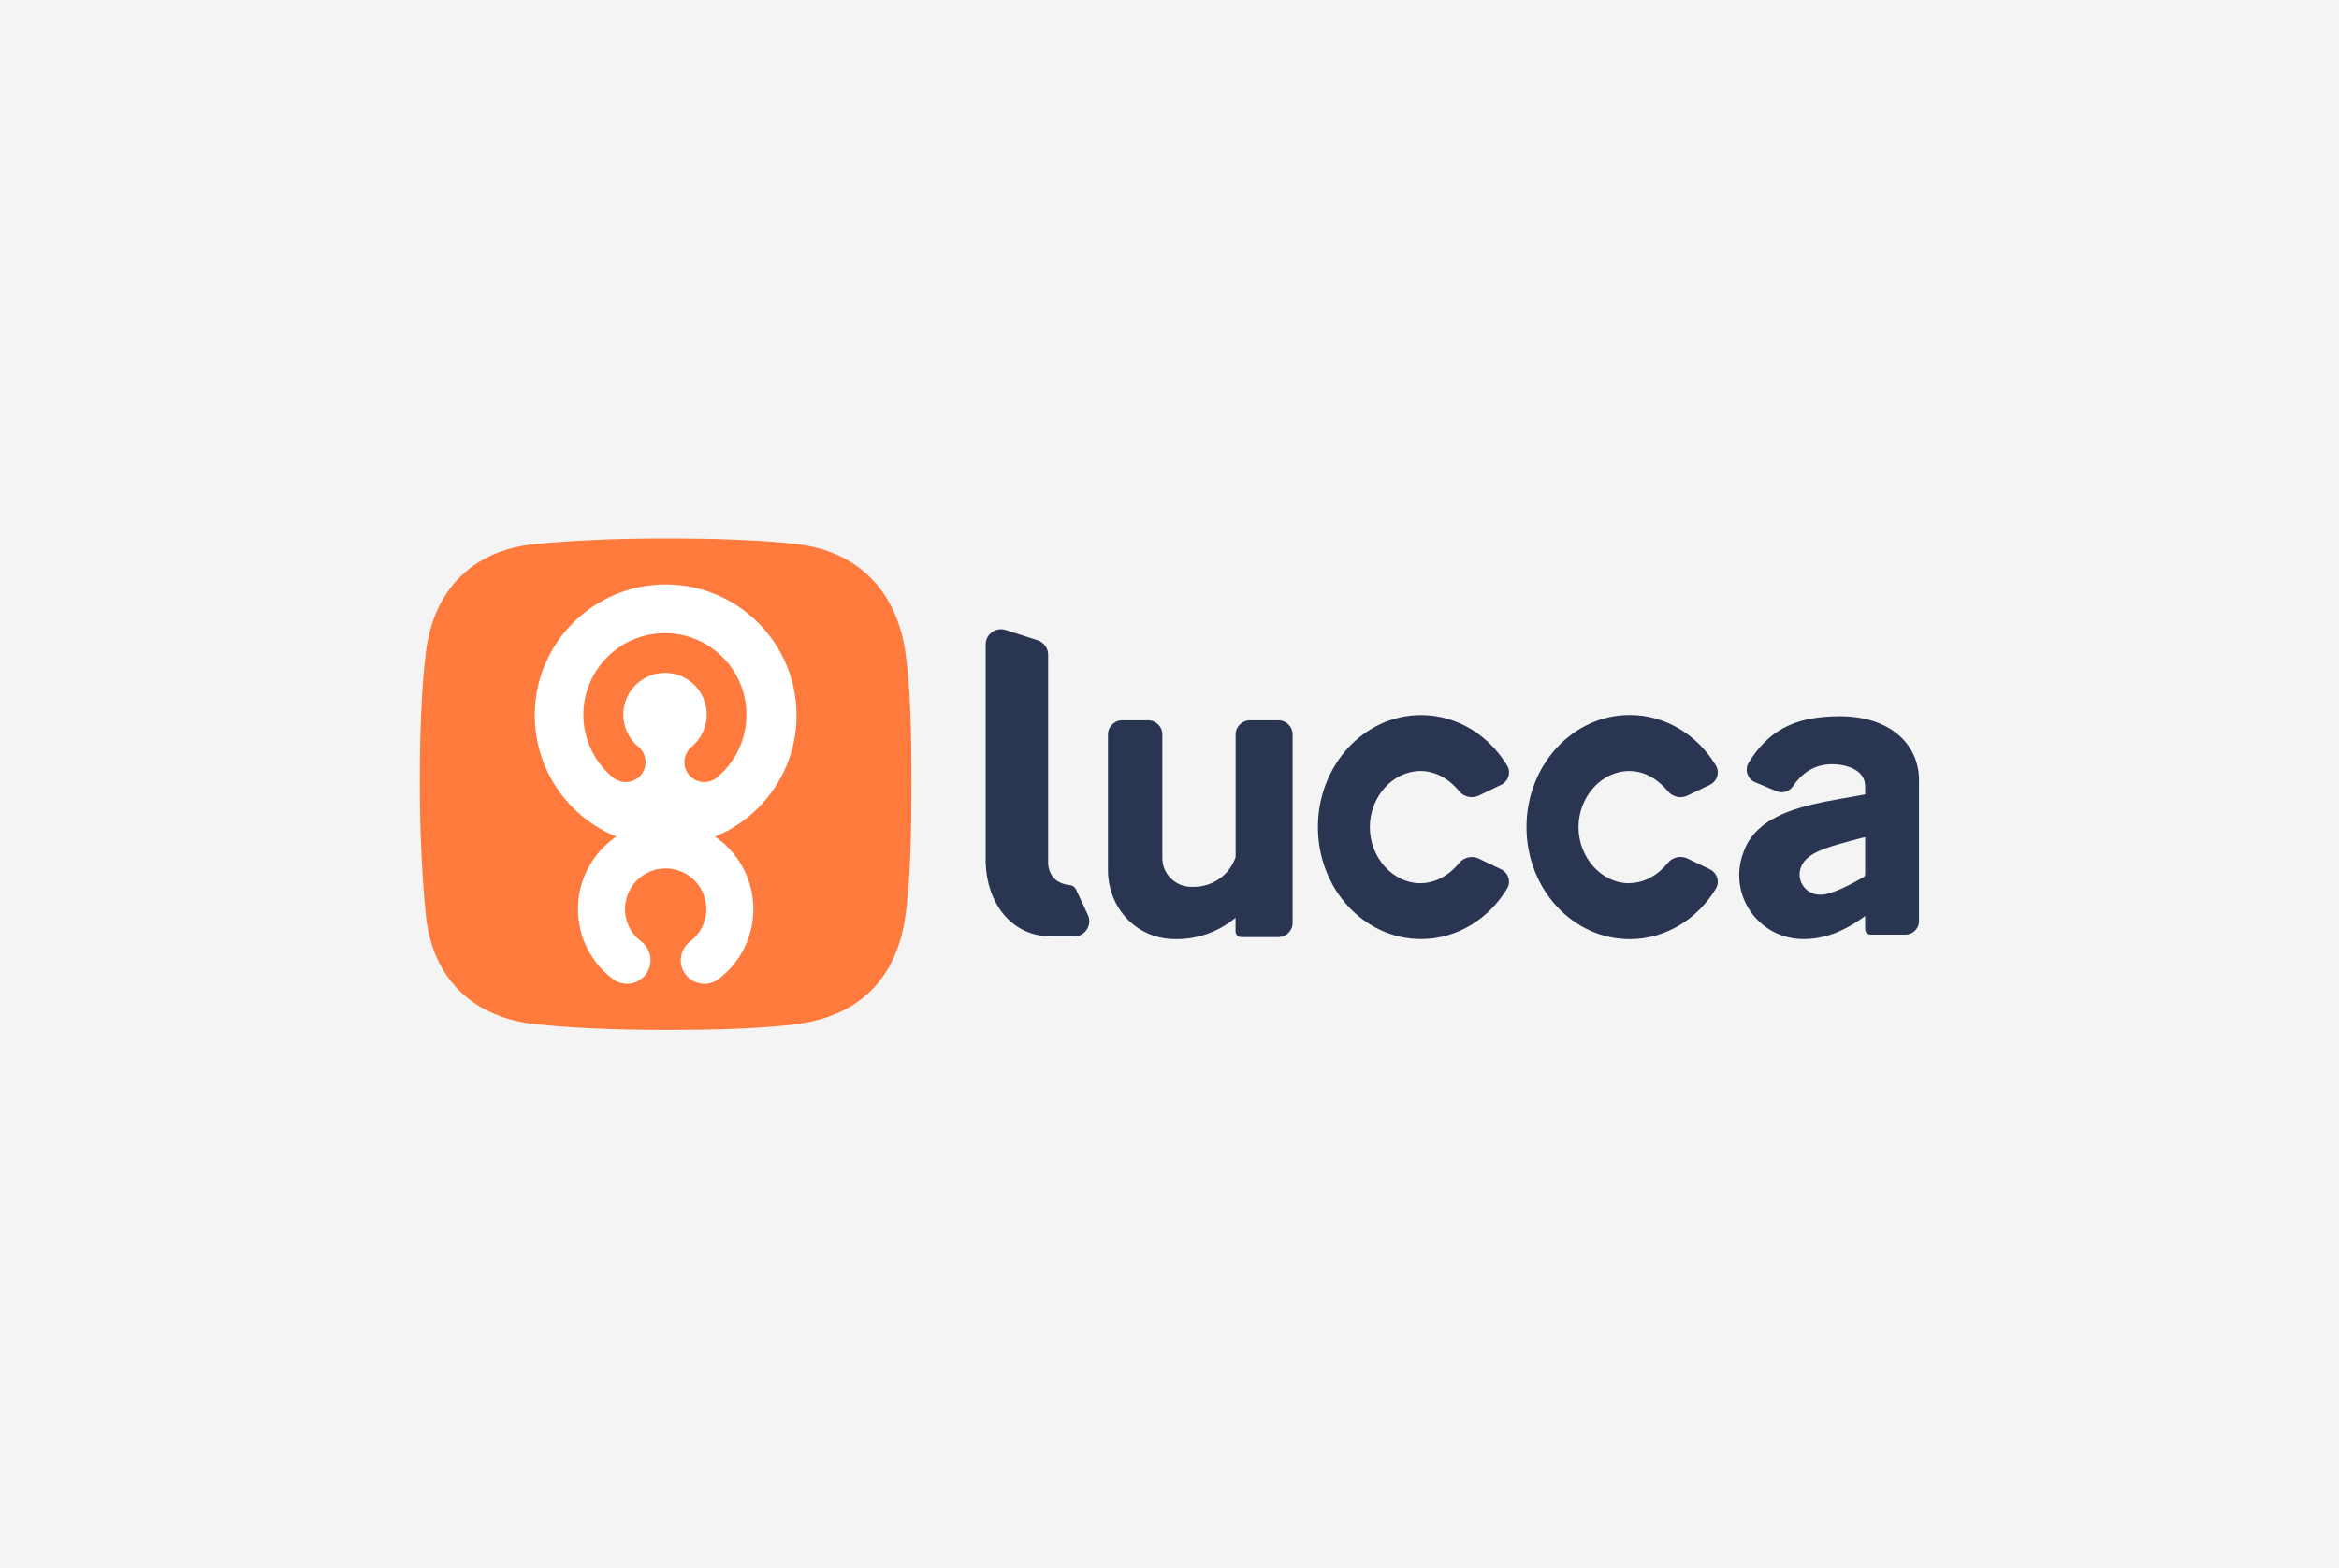
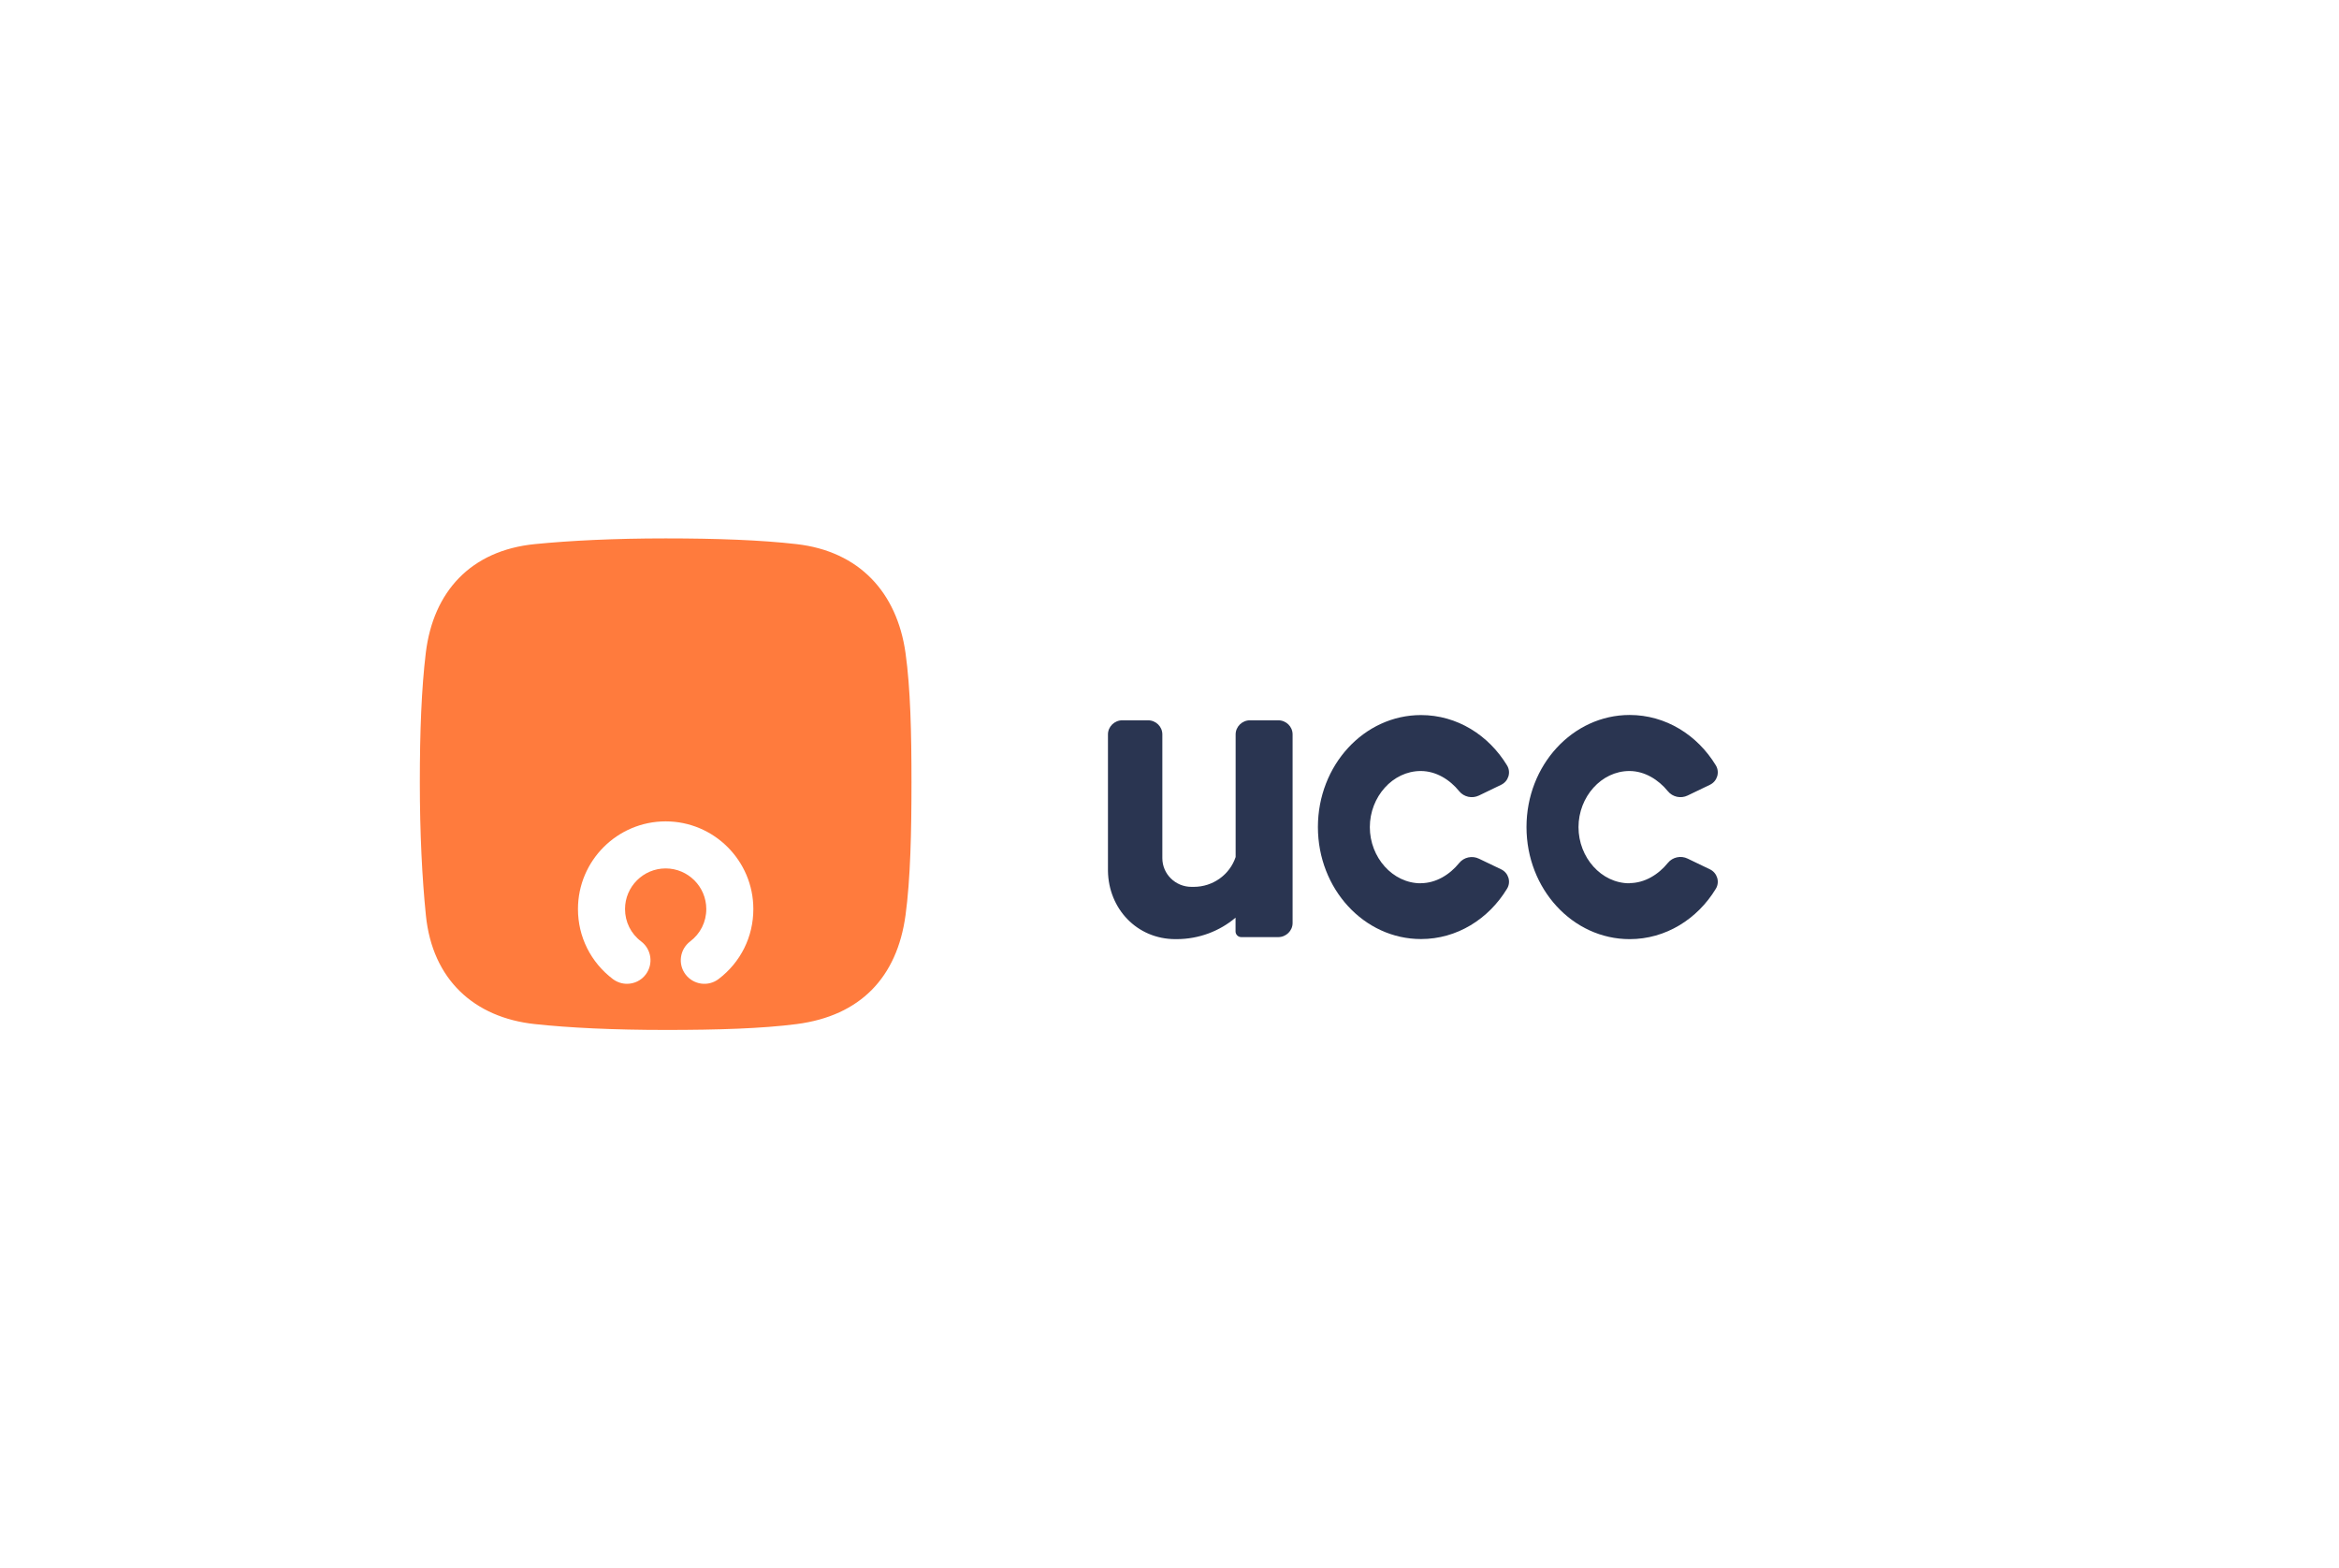
<svg xmlns="http://www.w3.org/2000/svg" id="Layer_1" data-name="Layer 1" viewBox="0 0 255 171">
  <defs>
    <style>
      .cls-1 {
        fill: #2a3551;
      }

      .cls-1, .cls-2, .cls-3, .cls-4 {
        stroke-width: 0px;
      }

      .cls-2 {
        fill: #ff7b3d;
      }

      .cls-3 {
        fill: #fff;
      }

      .cls-4 {
        fill: #f4f4f4;
      }
    </style>
  </defs>
-   <rect class="cls-4" x="-5.26" y="-8.79" width="267.48" height="188" />
  <g id="c">
-     <path class="cls-1" d="M209.22,85.14c0-4.16-3.32-7.05-8.63-7.05s-7.9,1.81-9.93,5.02c-.49.78-.17,1.81.67,2.17l2.34.98c.66.28,1.41.04,1.81-.55.9-1.33,2.22-2.39,4.27-2.39,1.71,0,3.59.71,3.59,2.38v.91s-1.14.21-2.76.49c-4.8.81-6.42,1.72-6.98,2.01s-1.12.63-1.59,1.04c-.83.69-1.5,1.56-1.9,2.67-.32.8-.5,1.68-.5,2.59,0,3.85,3.12,6.97,6.97,6.97,2.22,0,4.14-.72,6.12-2.06.22-.13.44-.29.64-.47v1.46c0,.33.26.59.59.59h3.8c.82,0,1.48-.66,1.48-1.48v-15.3h0ZM200.59,92c2.24-.64,2.75-.73,2.75-.73v4.04c0,.14-.07.26-.19.33-.17.09-.46.26-.97.54-1.3.72-2.87,1.36-3.55,1.36h-.23c-1.22,0-2.21-.99-2.21-2.21,0-.56.25-1.1.55-1.46.64-.77,1.77-1.28,3.84-1.87h0Z" />
    <path class="cls-1" d="M177.64,96.3c-3.07,0-5.55-2.82-5.55-6.12s2.49-6.12,5.55-6.12c1.67,0,3.17.95,4.19,2.2.52.64,1.42.83,2.16.47l2.43-1.17c.79-.38,1.1-1.36.64-2.12-2.01-3.31-5.47-5.49-9.39-5.49-6.21,0-11.25,5.47-11.25,12.22s5.03,12.22,11.25,12.22c3.92,0,7.38-2.18,9.39-5.49.46-.75.15-1.74-.64-2.12l-2.43-1.17c-.74-.36-1.64-.17-2.16.47-1.02,1.26-2.52,2.2-4.19,2.2h0Z" />
    <path class="cls-1" d="M154.89,96.3c-3.06,0-5.55-2.82-5.55-6.12s2.49-6.12,5.55-6.12c1.67,0,3.17.94,4.19,2.2.52.64,1.42.83,2.16.47l2.42-1.17c.79-.38,1.1-1.36.64-2.11-2.01-3.31-5.46-5.49-9.38-5.49-6.21,0-11.24,5.47-11.24,12.21s5.03,12.21,11.24,12.21c3.92,0,7.37-2.18,9.38-5.49.46-.75.15-1.73-.64-2.11l-2.42-1.16c-.74-.36-1.64-.17-2.16.47-1.02,1.26-2.52,2.2-4.19,2.2h0Z" />
    <path class="cls-1" d="M139.36,78.53h-3.08c-.86,0-1.57.69-1.57,1.54v13.37c-.63,1.89-2.44,3.25-4.57,3.25-.04,0-.07,0-.11,0-.04,0-.08,0-.13,0-1.76,0-3.18-1.4-3.18-3.13h0v-13.49c0-.85-.7-1.54-1.57-1.54h-2.79c-.86,0-1.57.69-1.57,1.54v14.88h0c.06,4.12,3.15,7.44,7.36,7.44h.11c2.46,0,4.71-.88,6.44-2.34v1.5c0,.34.28.62.63.62h4.02c.86,0,1.57-.69,1.57-1.54v-20.56c0-.85-.7-1.54-1.57-1.54h0Z" />
-     <path class="cls-1" d="M114.27,93.96v-22.58c0-.72-.47-1.36-1.16-1.58l-3.48-1.12c-1.07-.34-2.17.46-2.17,1.58v23.54h0v.27h0c.14,4.37,2.76,8.03,7.21,8.03h2.42c1.22,0,2.02-1.26,1.51-2.36l-1.29-2.76c-.12-.27-.38-.45-.67-.48-2.2-.21-2.38-1.97-2.38-2.53h0Z" />
    <path class="cls-2" d="M98.72,99.79c-.92,6.76-4.92,10.96-11.86,11.86-3.8.49-8.6.64-14.29.64s-10.48-.23-14.28-.64c-6.57-.71-11.15-4.82-11.86-11.86-.41-4.03-.66-8.98-.66-14.5s.18-10.2.65-14.11c.81-6.68,4.91-11.17,11.9-11.86,3.84-.38,8.64-.62,14.25-.62s10.41.18,14.25.62c6.87.78,10.97,5.28,11.9,11.87.54,3.87.65,8.68.65,14.1s-.11,10.52-.65,14.5h0Z" />
-     <path class="cls-3" d="M72.57,63.72c-7.88,0-14.27,6.39-14.27,14.27s6.39,14.27,14.27,14.27,14.27-6.39,14.27-14.27-6.39-14.27-14.27-14.27ZM78.16,84.77c-.41.33-.89.5-1.38.5-.62,0-1.24-.27-1.67-.79-.76-.92-.63-2.29.29-3.06,1.05-.87,1.65-2.15,1.65-3.51,0-2.51-2.04-4.55-4.55-4.55s-4.55,2.04-4.55,4.55c0,1.36.6,2.64,1.65,3.51.92.76,1.05,2.13.29,3.06s-2.13,1.05-3.06.29c-2.05-1.69-3.23-4.19-3.23-6.85,0-4.9,3.99-8.89,8.89-8.89s8.89,3.99,8.89,8.89c0,2.66-1.18,5.16-3.23,6.85h0Z" />
    <path class="cls-3" d="M68.36,107.26c-.54,0-1.08-.17-1.55-.52-2.41-1.83-3.8-4.61-3.8-7.63,0-5.27,4.29-9.56,9.56-9.56s9.56,4.29,9.56,9.56c0,3.02-1.38,5.8-3.79,7.63-1.13.86-2.74.63-3.6-.5s-.63-2.74.5-3.6c1.12-.85,1.76-2.13,1.76-3.53,0-2.44-1.99-4.43-4.43-4.43s-4.43,1.99-4.43,4.43c0,1.4.64,2.69,1.76,3.53,1.13.86,1.35,2.47.5,3.6-.5.67-1.27,1.02-2.05,1.02h0Z" />
  </g>
</svg>